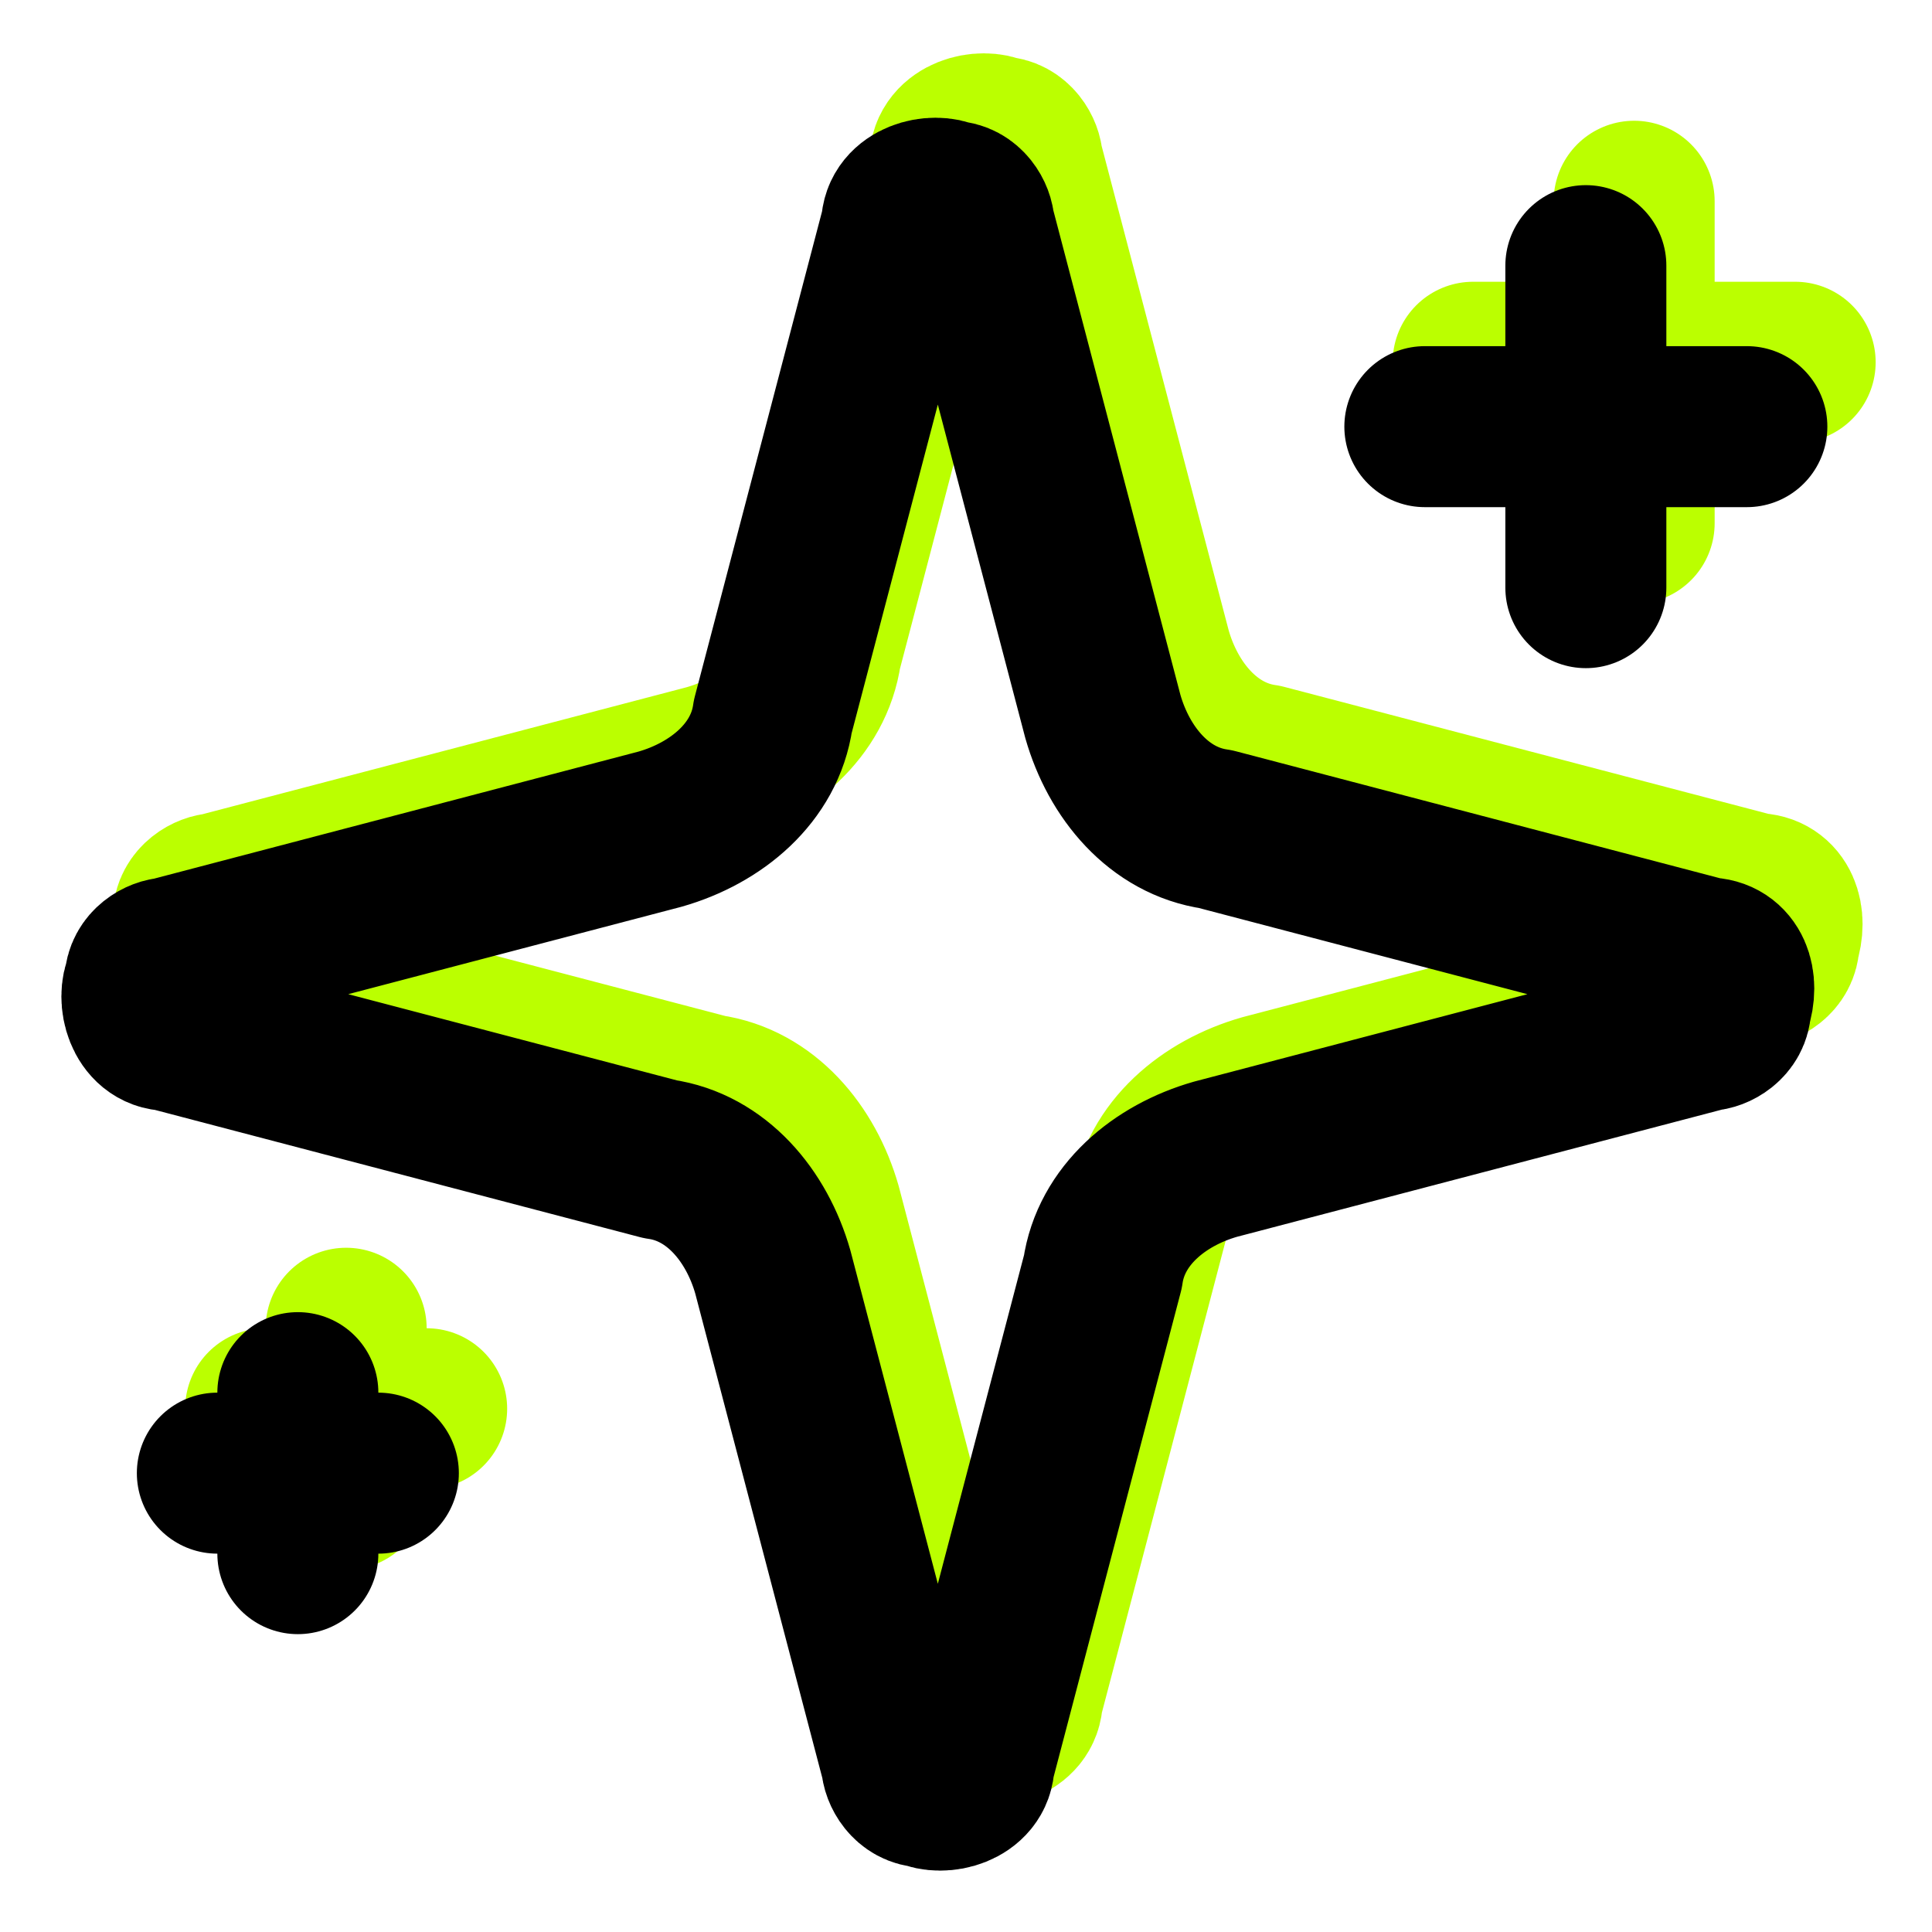
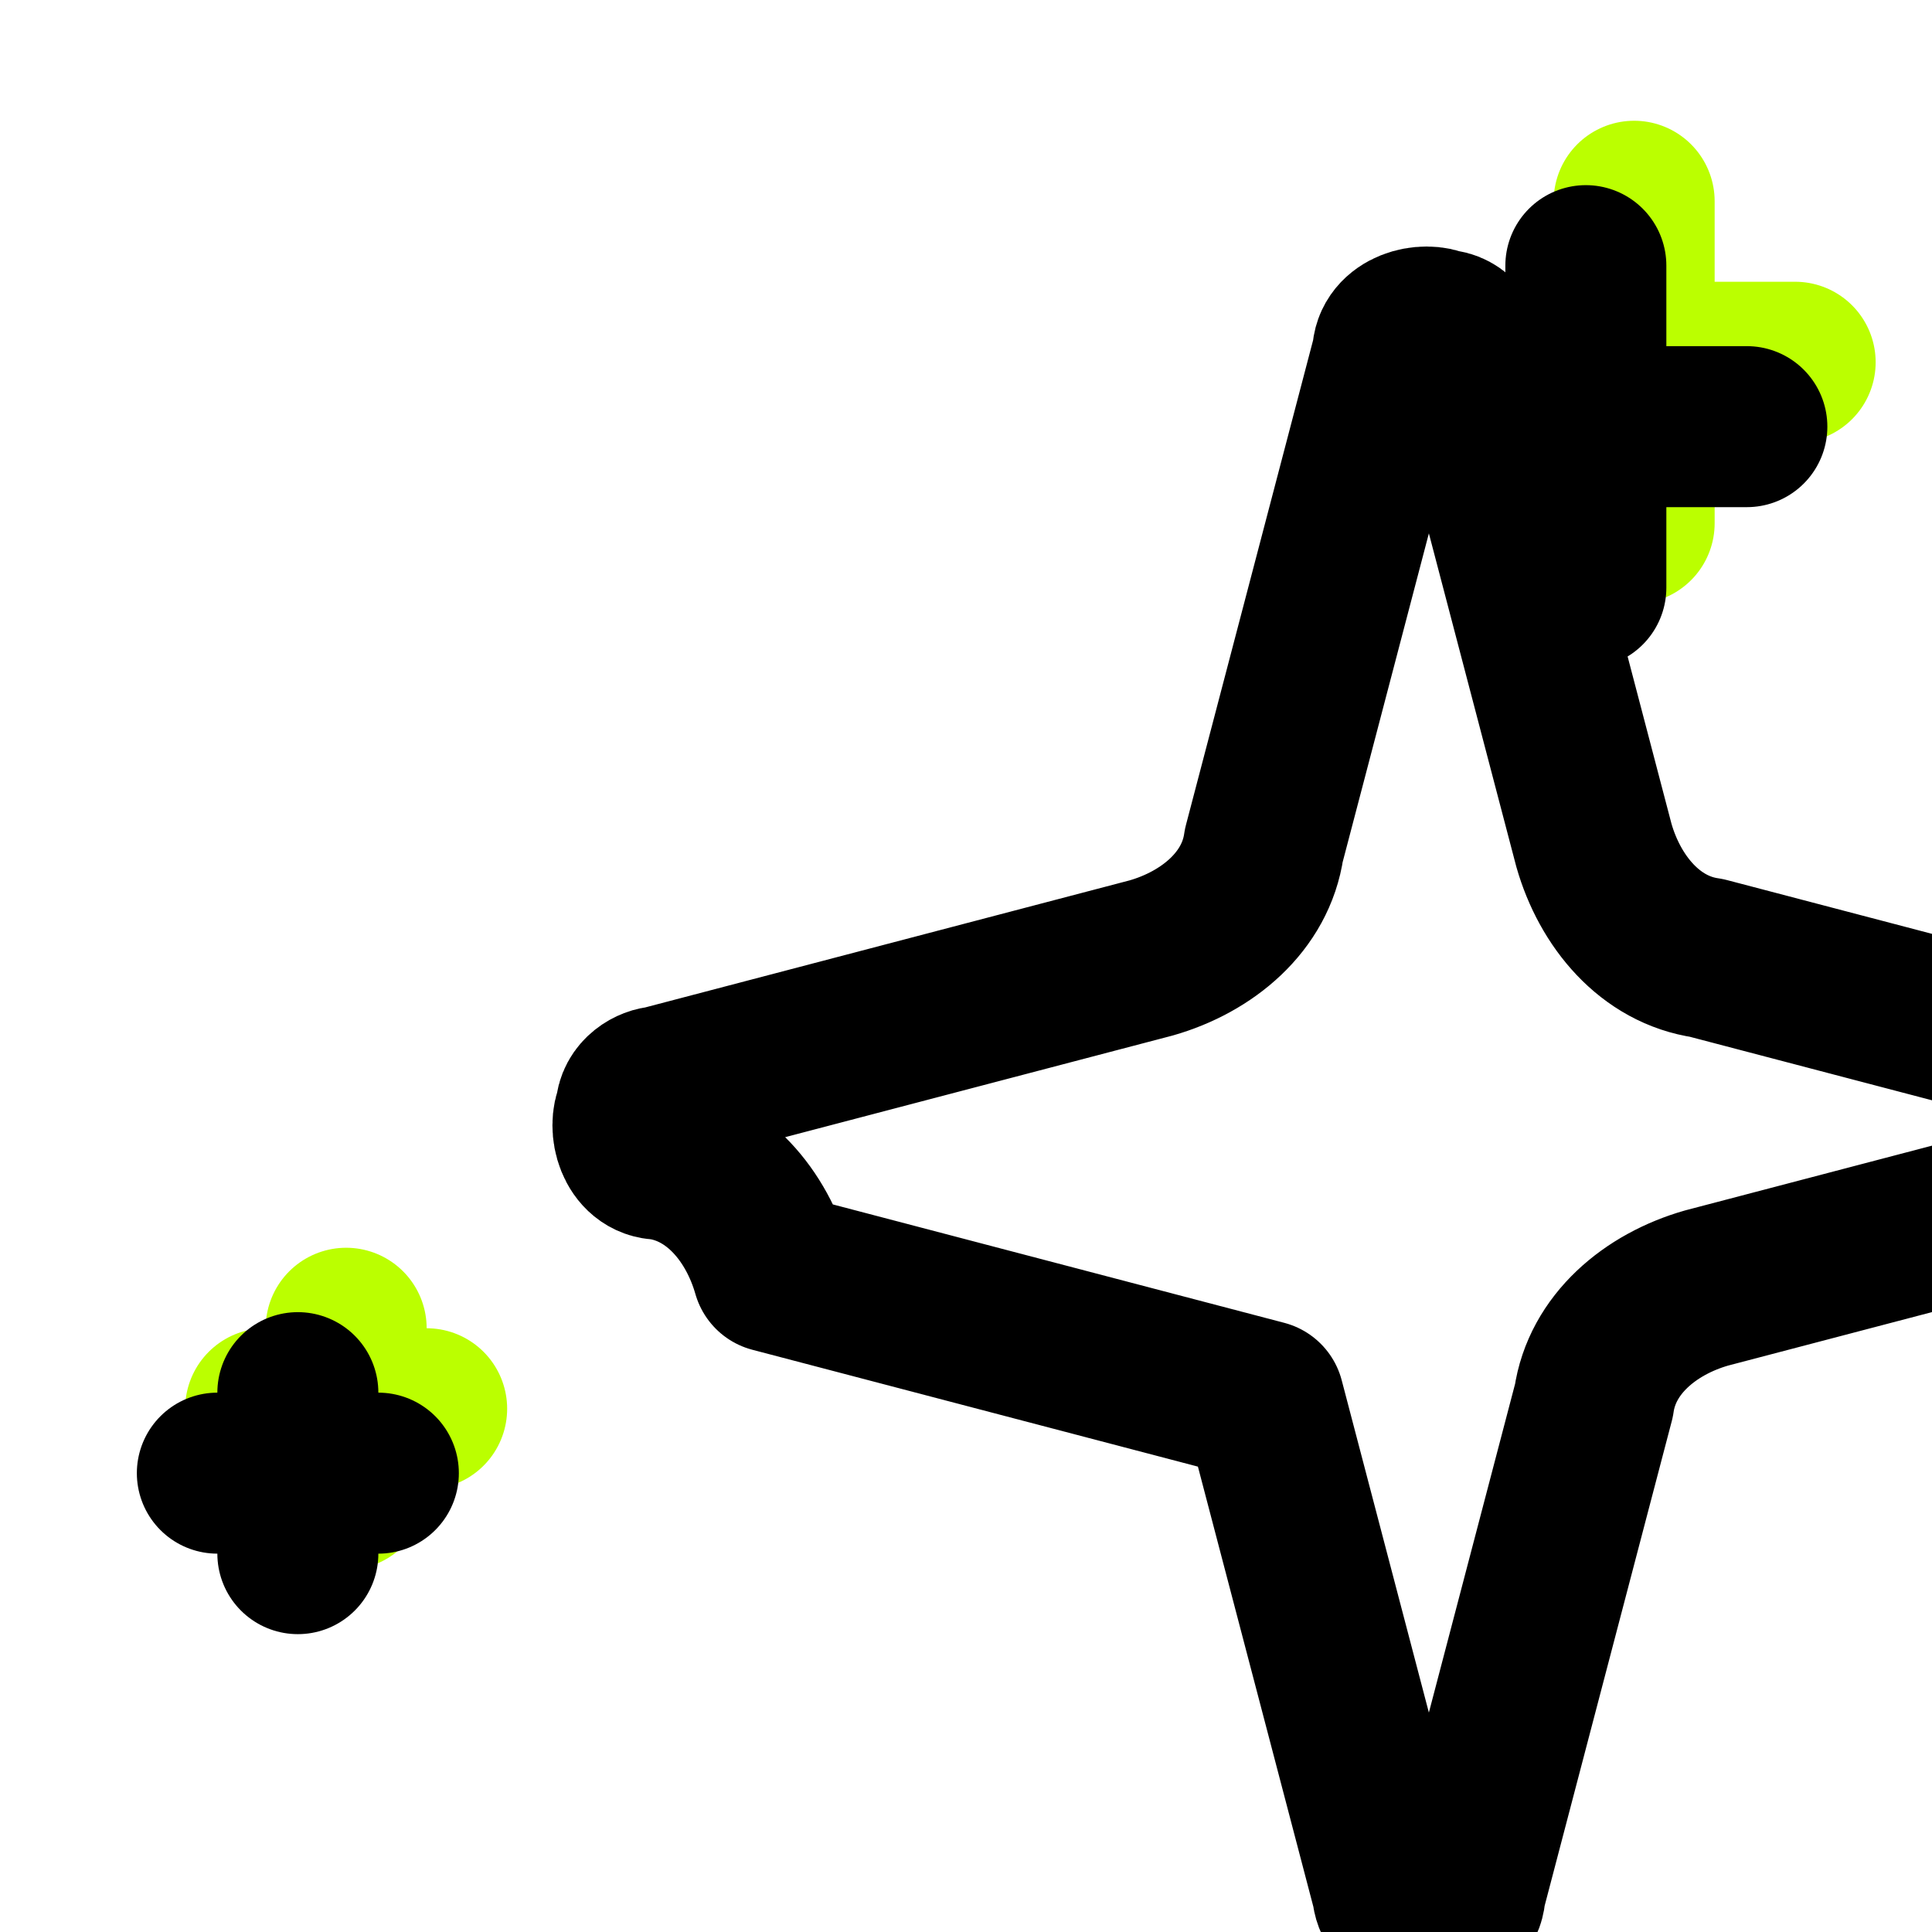
<svg xmlns="http://www.w3.org/2000/svg" viewBox="0 0 24 24" version="1.1" id="Calque_1">
  <defs>
    <style>
      .st0 {
        stroke: #000;
      }

      .st0, .st1 {
        fill: none;
        stroke-linecap: round;
        stroke-linejoin: round;
        stroke-width: 2px;
      }

      .st1 {
        stroke: #bf0;
      }
    </style>
  </defs>
  <g>
-     <path d="M10.2,15c-.2-.7-.7-1.3-1.4-1.4l-6.1-1.6c-.3,0-.4-.4-.3-.6,0-.2.2-.3.3-.3l6.1-1.6c.7-.2,1.3-.7,1.4-1.4l1.6-6.1c0-.3.4-.4.6-.3.2,0,.3.2.3.3l1.6,6.1c.2.7.7,1.3,1.4,1.4l6.1,1.6c.3,0,.4.3.3.6,0,.2-.2.3-.3.3l-6.1,1.6c-.7.2-1.3.7-1.4,1.4l-1.6,6.1c0,.3-.4.4-.6.3-.2,0-.3-.2-.3-.3,0,0-1.6-6.1-1.6-6.1Z" class="st1" />
    <path d="M20.3,2.5v4" class="st1" />
    <path d="M22.3,4.5h-4" class="st1" />
    <path d="M4.3,16.5v2" class="st1" />
    <path d="M5.3,17.5h-2" class="st1" />
  </g>
  <g>
-     <path d="M9.6,15.8c-.2-.7-.7-1.3-1.4-1.4l-6.1-1.6c-.3,0-.4-.4-.3-.6,0-.2.2-.3.3-.3l6.1-1.6c.7-.2,1.3-.7,1.4-1.4l1.6-6.1c0-.3.4-.4.6-.3.2,0,.3.2.3.3l1.6,6.1c.2.7.7,1.3,1.4,1.4l6.1,1.6c.3,0,.4.3.3.6,0,.2-.2.3-.3.3l-6.1,1.6c-.7.2-1.3.7-1.4,1.4l-1.6,6.1c0,.3-.4.4-.6.3-.2,0-.3-.2-.3-.3l-1.6-6.1Z" class="st0" />
+     <path d="M9.6,15.8c-.2-.7-.7-1.3-1.4-1.4c-.3,0-.4-.4-.3-.6,0-.2.2-.3.3-.3l6.1-1.6c.7-.2,1.3-.7,1.4-1.4l1.6-6.1c0-.3.4-.4.6-.3.2,0,.3.2.3.3l1.6,6.1c.2.7.7,1.3,1.4,1.4l6.1,1.6c.3,0,.4.3.3.6,0,.2-.2.3-.3.3l-6.1,1.6c-.7.2-1.3.7-1.4,1.4l-1.6,6.1c0,.3-.4.4-.6.3-.2,0-.3-.2-.3-.3l-1.6-6.1Z" class="st0" />
    <path d="M19.7,3.3v4" class="st0" />
    <path d="M21.7,5.3h-4" class="st0" />
    <path d="M3.7,17.3v2" class="st0" />
    <path d="M4.7,18.3h-2" class="st0" />
  </g>
</svg>